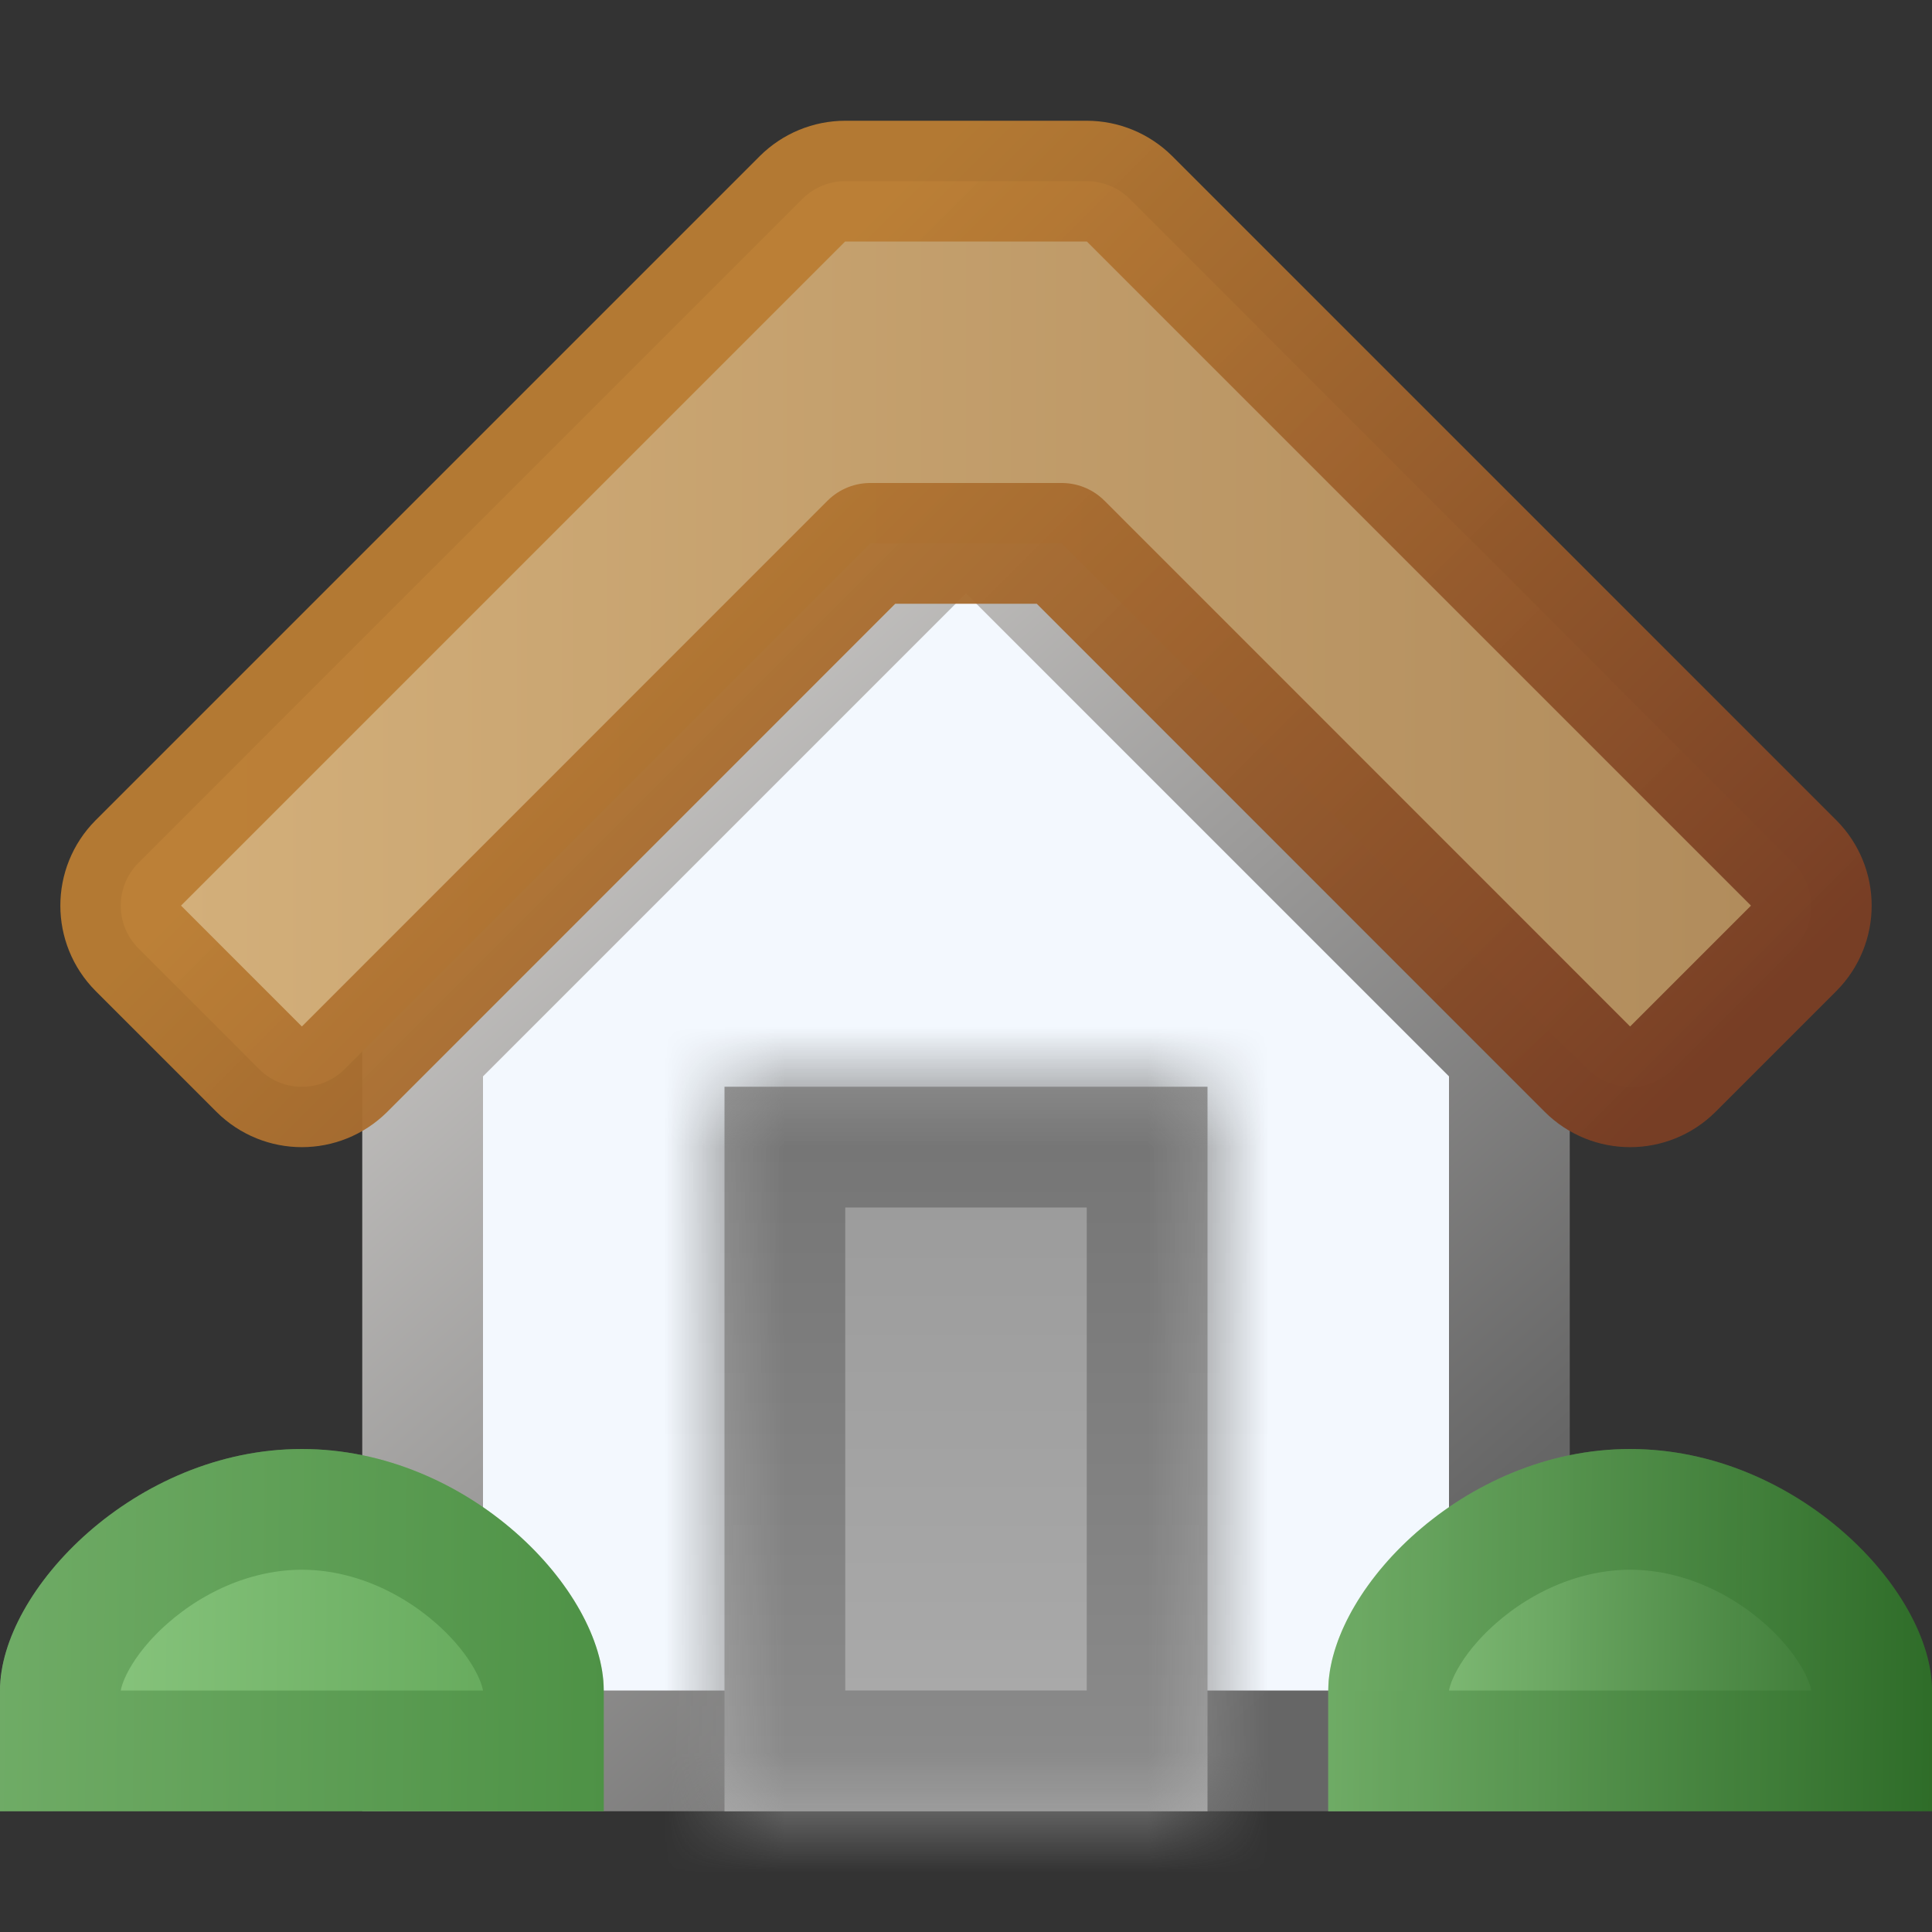
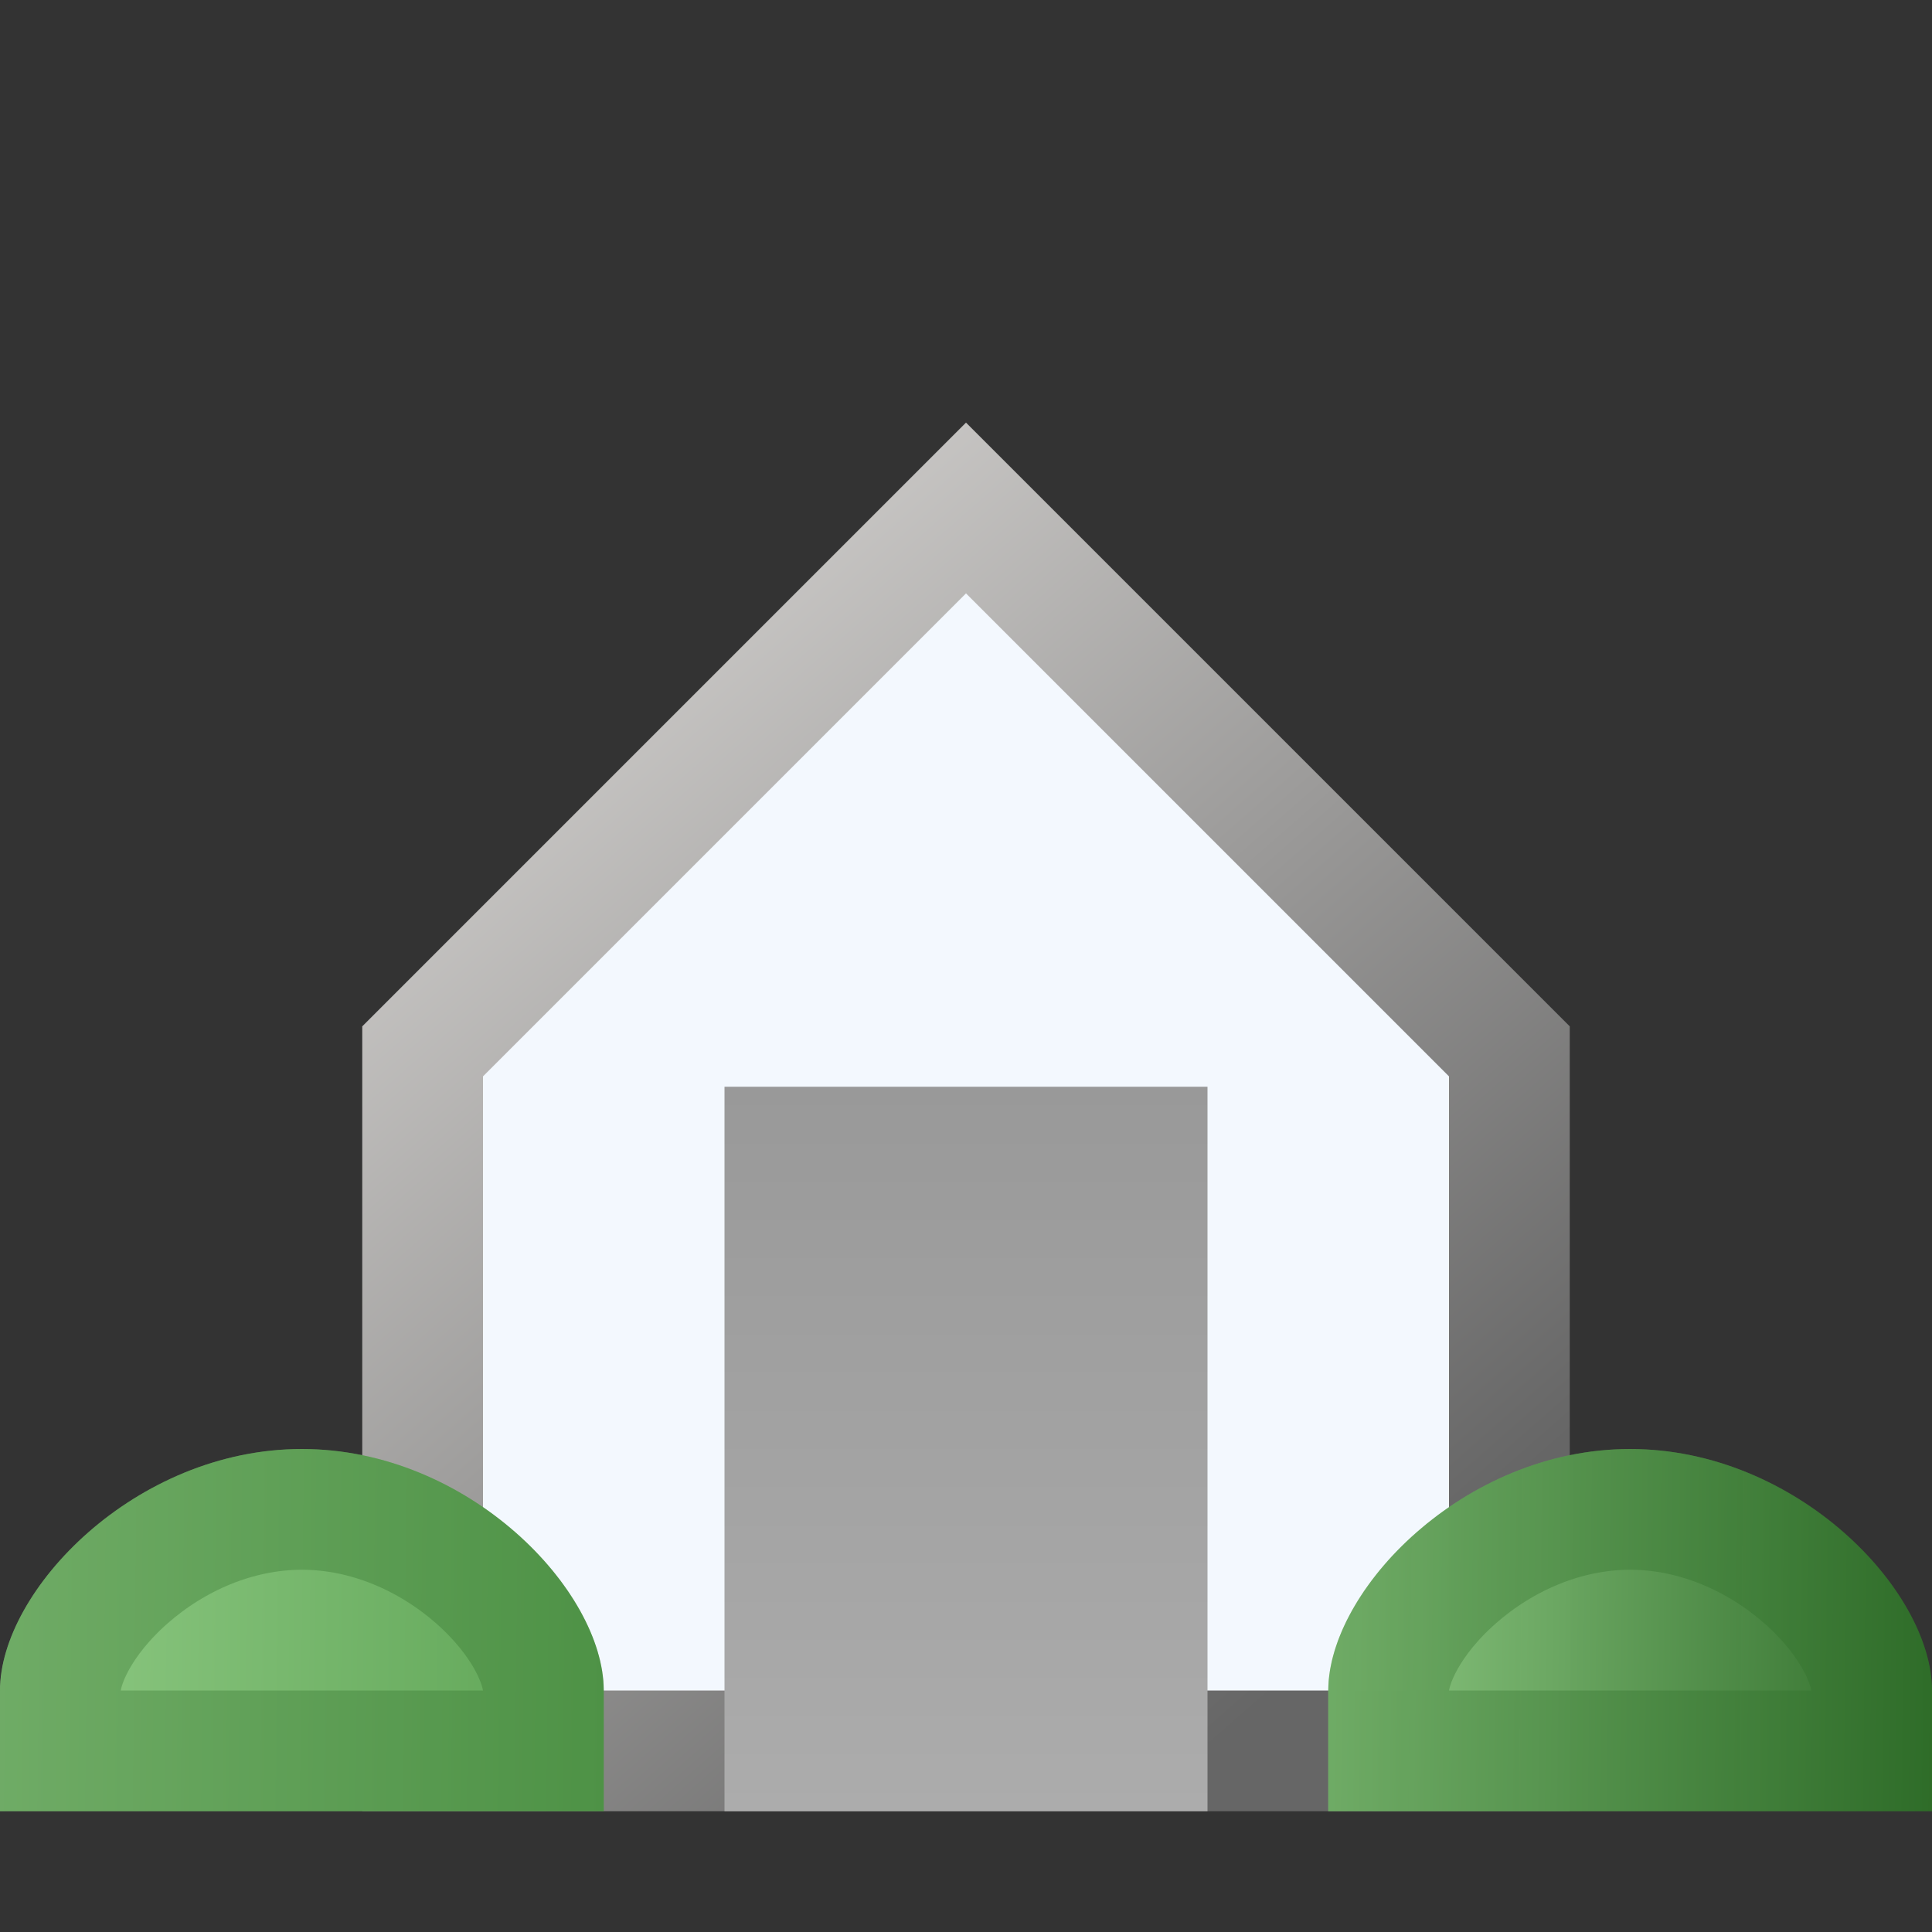
<svg xmlns="http://www.w3.org/2000/svg" width="16" height="16" viewBox="0 0 16 16" fill="none">
  <rect x="0" y="0" width="16" height="16" fill="#333333" stroke="none" />
  <g clip-path="url(#clip0_319_9643)">
    <path d="M12.5 14.5H3.5V8.707L8 4.207L12.5 8.707V14.5Z" fill="#F3F8FE" stroke="url(#paint0_linear_319_9643)" />
    <mask id="path-2-inside-1_319_9643" fill="white">
      <path d="M6 9H10V15H6V9Z" />
    </mask>
    <path d="M6 9H10V15H6V9Z" fill="url(#paint1_linear_319_9643)" />
-     <path d="M6 9V8H5V9H6ZM10 9H11V8H10V9ZM10 15V16H11V15H10ZM6 15H5V16H6V15ZM6 10H10V8H6V10ZM9 9V15H11V9H9ZM10 14H6V16H10V14ZM7 15V9H5V15H7Z" fill="url(#paint2_linear_319_9643)" mask="url(#path-2-inside-1_319_9643)" />
    <path d="M5 14C5 14.491 5 15 5 15H0C0 15 0 14.828 0 14C0 13.172 1.119 12 2.5 12C3.881 12 5 13.172 5 14Z" fill="url(#paint3_linear_319_9643)" />
    <path d="M4.5 14L4.5 14.5H0.5V14.499V14.496V14.493V14.49V14.487V14.484V14.48V14.477V14.474V14.471V14.468V14.464V14.461V14.458V14.454V14.451V14.448V14.444V14.441V14.438V14.434V14.431V14.428V14.424V14.421V14.417V14.414V14.41V14.407V14.403V14.4V14.396V14.393V14.389V14.386V14.382V14.379V14.375V14.371V14.368V14.364V14.361V14.357V14.353V14.35V14.346V14.342V14.338V14.335V14.331V14.327V14.323V14.319V14.316V14.312V14.308V14.304V14.3V14.296V14.293V14.289V14.285V14.281V14.277V14.273V14.269V14.265V14.261V14.257V14.253V14.249V14.245V14.241V14.237V14.233V14.229V14.224V14.22V14.216V14.212V14.208V14.204V14.199V14.195V14.191V14.187V14.182V14.178V14.174V14.169V14.165V14.161V14.156V14.152V14.148V14.143V14.139V14.134V14.13V14.126V14.121V14.117V14.112V14.108V14.103V14.099V14.094V14.089V14.085V14.08V14.076V14.071V14.066V14.062V14.057V14.053V14.048V14.043V14.038V14.034V14.029V14.024V14.019V14.014V14.01V14.005V14C0.5 13.786 0.667 13.411 1.062 13.065C1.44 12.734 1.951 12.5 2.5 12.5C3.049 12.5 3.56 12.734 3.938 13.065C4.333 13.411 4.5 13.786 4.5 14Z" stroke="#2F6F29" stroke-opacity="0.33" />
    <path d="M16 14C16 14.491 16 15 16 15H11C11 15 11 14.828 11 14C11 13.172 12.119 12 13.5 12C14.881 12 16 13.172 16 14Z" fill="url(#paint4_linear_319_9643)" />
    <path d="M15.5 14L15.5 14.5H11.5V14.499V14.496V14.493V14.49V14.487V14.484V14.48V14.477V14.474V14.471V14.468V14.464V14.461V14.458V14.454V14.451V14.448V14.444V14.441V14.438V14.434V14.431V14.428V14.424V14.421V14.417V14.414V14.41V14.407V14.403V14.4V14.396V14.393V14.389V14.386V14.382V14.379V14.375V14.371V14.368V14.364V14.361V14.357V14.353V14.35V14.346V14.342V14.338V14.335V14.331V14.327V14.323V14.319V14.316V14.312V14.308V14.304V14.3V14.296V14.293V14.289V14.285V14.281V14.277V14.273V14.269V14.265V14.261V14.257V14.253V14.249V14.245V14.241V14.237V14.233V14.229V14.224V14.22V14.216V14.212V14.208V14.204V14.199V14.195V14.191V14.187V14.182V14.178V14.174V14.169V14.165V14.161V14.156V14.152V14.148V14.143V14.139V14.134V14.13V14.126V14.121V14.117V14.112V14.108V14.103V14.099V14.094V14.089V14.085V14.08V14.076V14.071V14.066V14.062V14.057V14.053V14.048V14.043V14.038V14.034V14.029V14.024V14.019V14.014V14.01V14.005V14C11.5 13.786 11.667 13.411 12.062 13.065C12.44 12.734 12.951 12.5 13.5 12.5C14.049 12.5 14.56 12.734 14.938 13.065C15.333 13.411 15.5 13.786 15.5 14Z" stroke="#2F6F29" stroke-opacity="0.33" />
-     <path d="M7 1.5C6.867 1.5 6.74 1.553 6.646 1.646L1.146 7.146C0.951 7.342 0.951 7.658 1.146 7.854L2.146 8.854C2.342 9.049 2.658 9.049 2.854 8.854L7.207 4.5H8.793L13.146 8.854C13.342 9.049 13.658 9.049 13.854 8.854L14.854 7.854C15.049 7.658 15.049 7.342 14.854 7.146L9.354 1.646C9.26 1.553 9.133 1.5 9 1.5H7Z" fill="url(#paint5_linear_319_9643)" stroke="url(#paint6_linear_319_9643)" stroke-linejoin="round" />
  </g>
  <defs>
    <linearGradient id="paint0_linear_319_9643" x1="3" y1="6.5" x2="10" y2="14.5" gradientUnits="userSpaceOnUse">
      <stop stop-color="#CFCDCB" />
      <stop offset="1" stop-color="#666666" />
    </linearGradient>
    <linearGradient id="paint1_linear_319_9643" x1="8" y1="9" x2="8" y2="15" gradientUnits="userSpaceOnUse">
      <stop stop-color="#999999" />
      <stop offset="1" stop-color="#ACACAC" />
    </linearGradient>
    <linearGradient id="paint2_linear_319_9643" x1="8" y1="9" x2="8" y2="15" gradientUnits="userSpaceOnUse">
      <stop stop-color="#747474" />
      <stop offset="1" stop-color="#8C8C8C" />
    </linearGradient>
    <linearGradient id="paint3_linear_319_9643" x1="2.34112e-08" y1="13.5" x2="4.999" y2="13.558" gradientUnits="userSpaceOnUse">
      <stop stop-color="#8FCA84" />
      <stop offset="1" stop-color="#5EA455" />
    </linearGradient>
    <linearGradient id="paint4_linear_319_9643" x1="11" y1="13.5" x2="15.999" y2="13.558" gradientUnits="userSpaceOnUse">
      <stop stop-color="#8FCA84" />
      <stop offset="1" stop-color="#2F6F29" stop-opacity="0.957" />
    </linearGradient>
    <linearGradient id="paint5_linear_319_9643" x1="14.5" y1="5.25" x2="1.5" y2="5.25" gradientUnits="userSpaceOnUse">
      <stop stop-color="#B18C5C" />
      <stop offset="1" stop-color="#D3AF7A" />
    </linearGradient>
    <linearGradient id="paint6_linear_319_9643" x1="14" y1="9" x2="7" y2="2" gradientUnits="userSpaceOnUse">
      <stop stop-color="#783E25" stop-opacity="0.992" />
      <stop offset="1" stop-color="#BA7D33" stop-opacity="0.945" />
    </linearGradient>
    <clipPath id="clip0_319_9643">
      <rect width="16" height="16" fill="white" />
    </clipPath>
  </defs>
</svg>